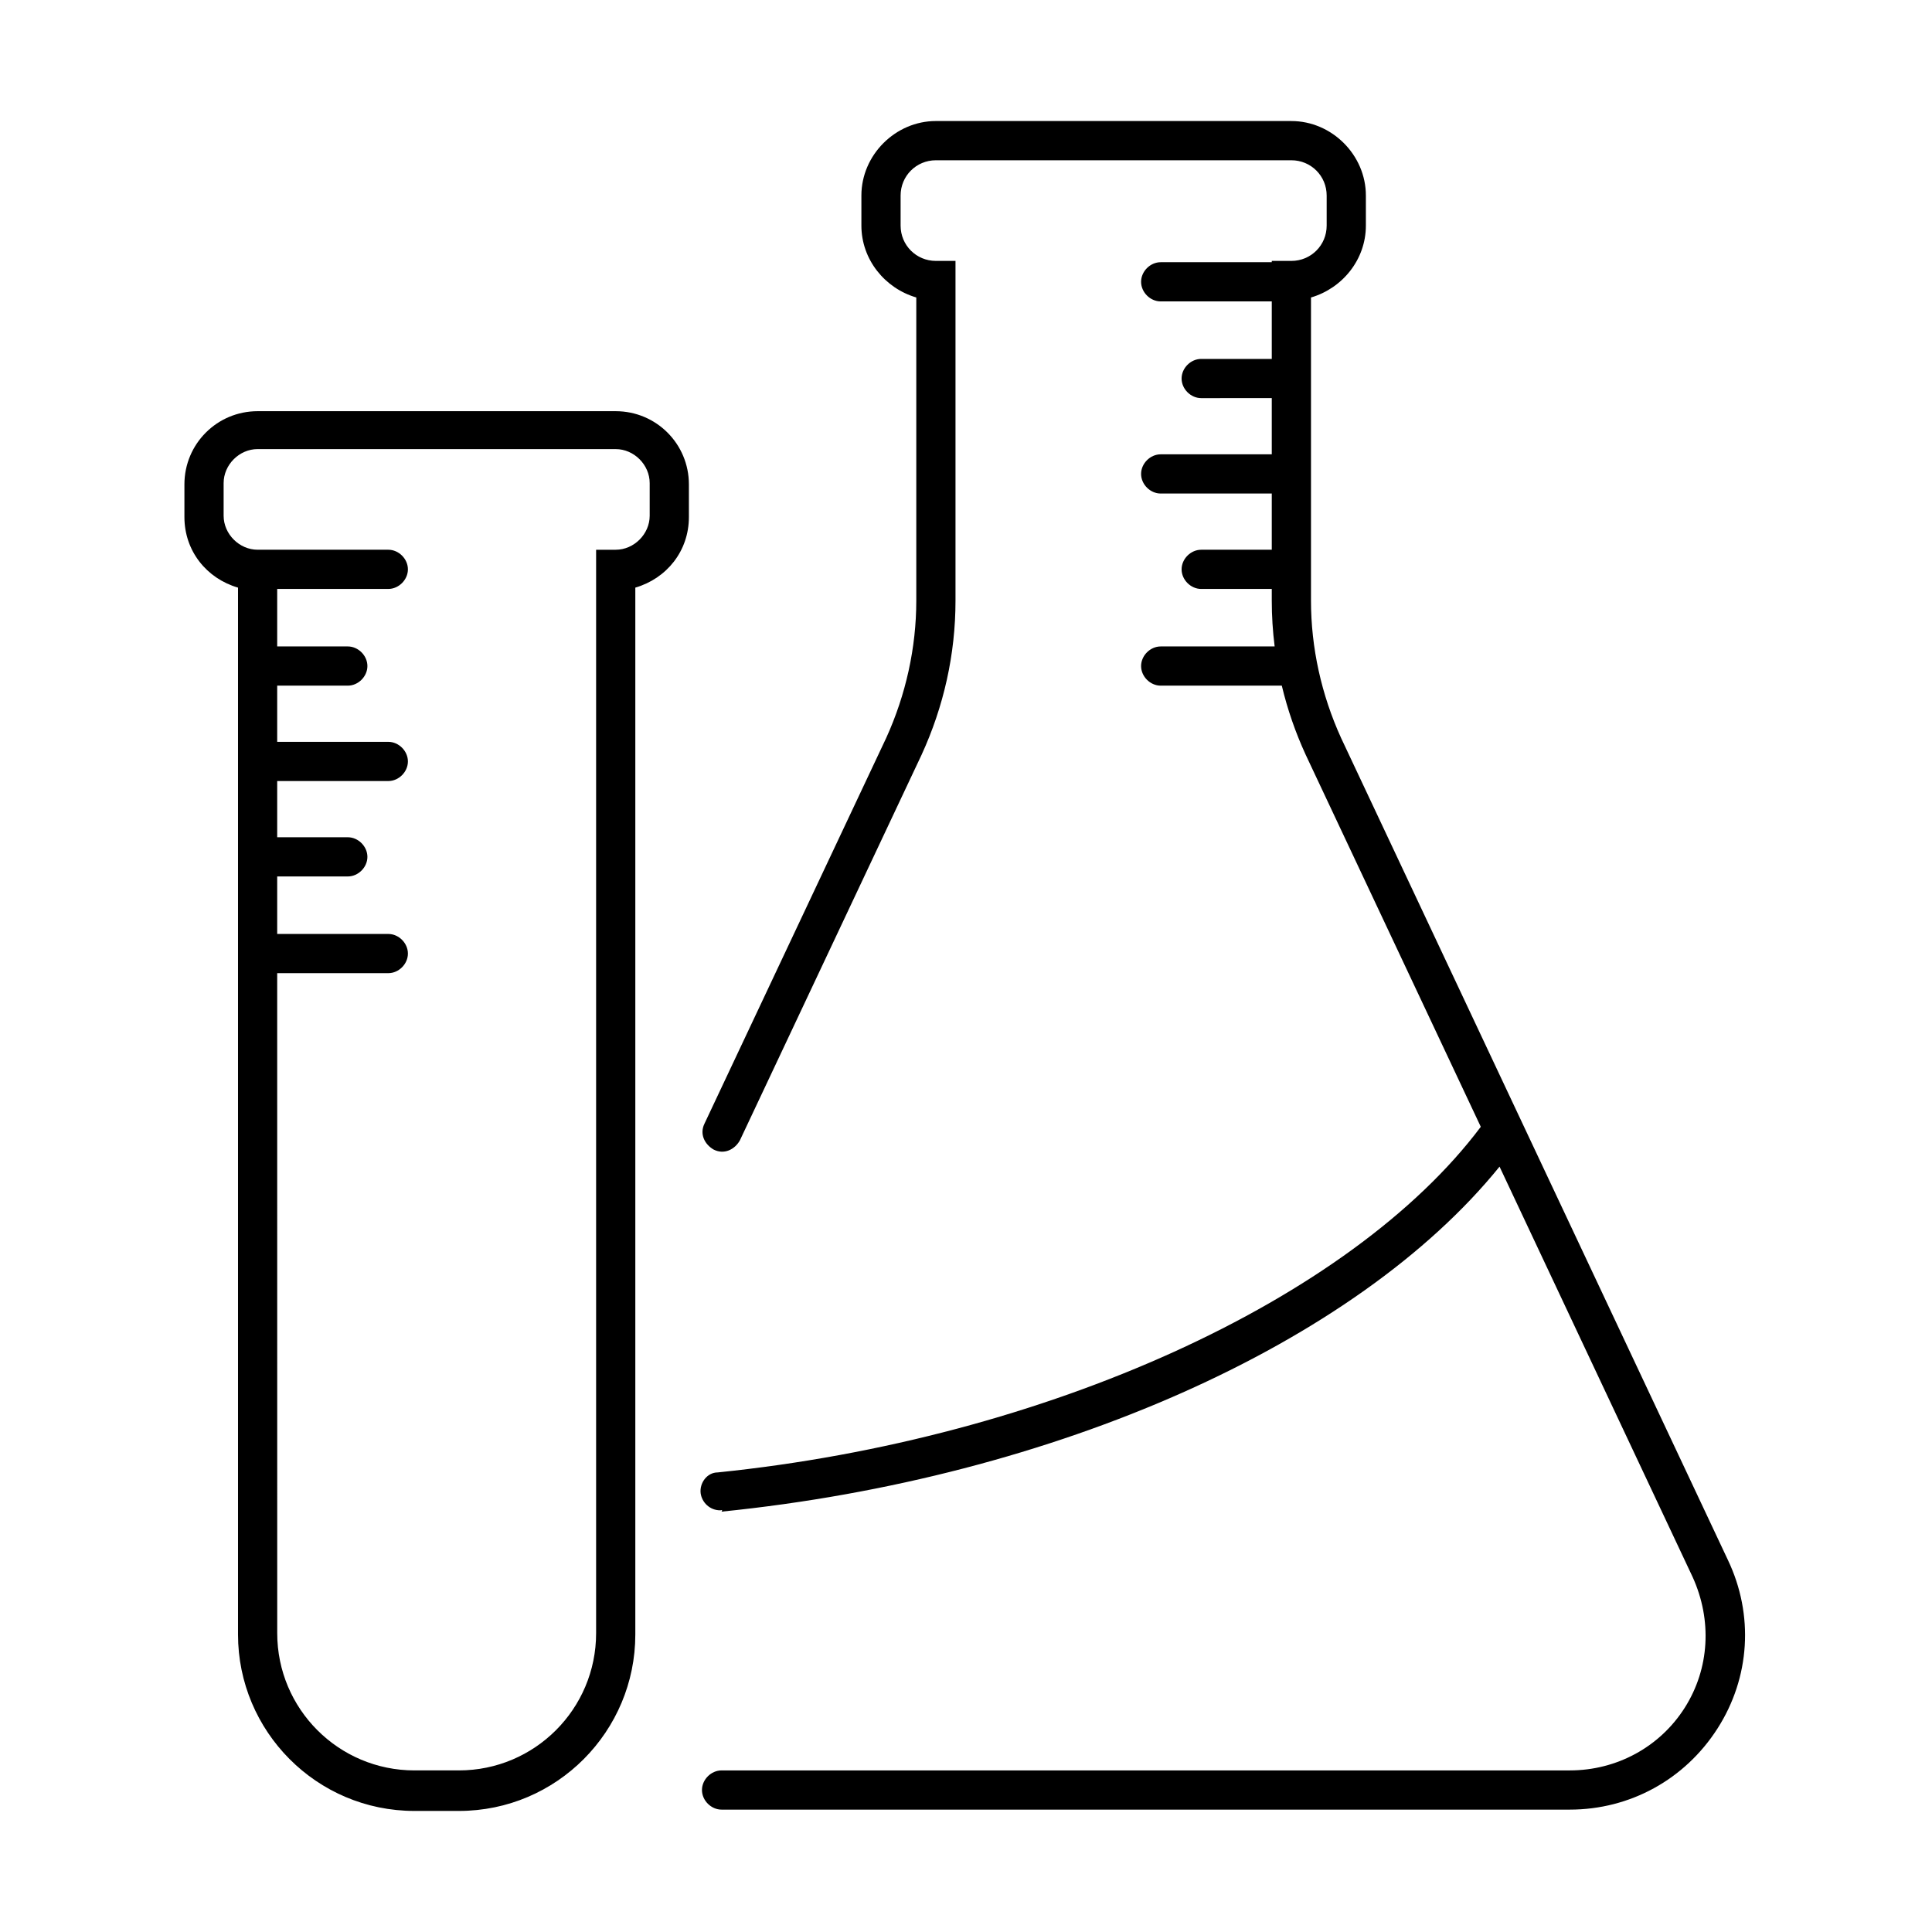
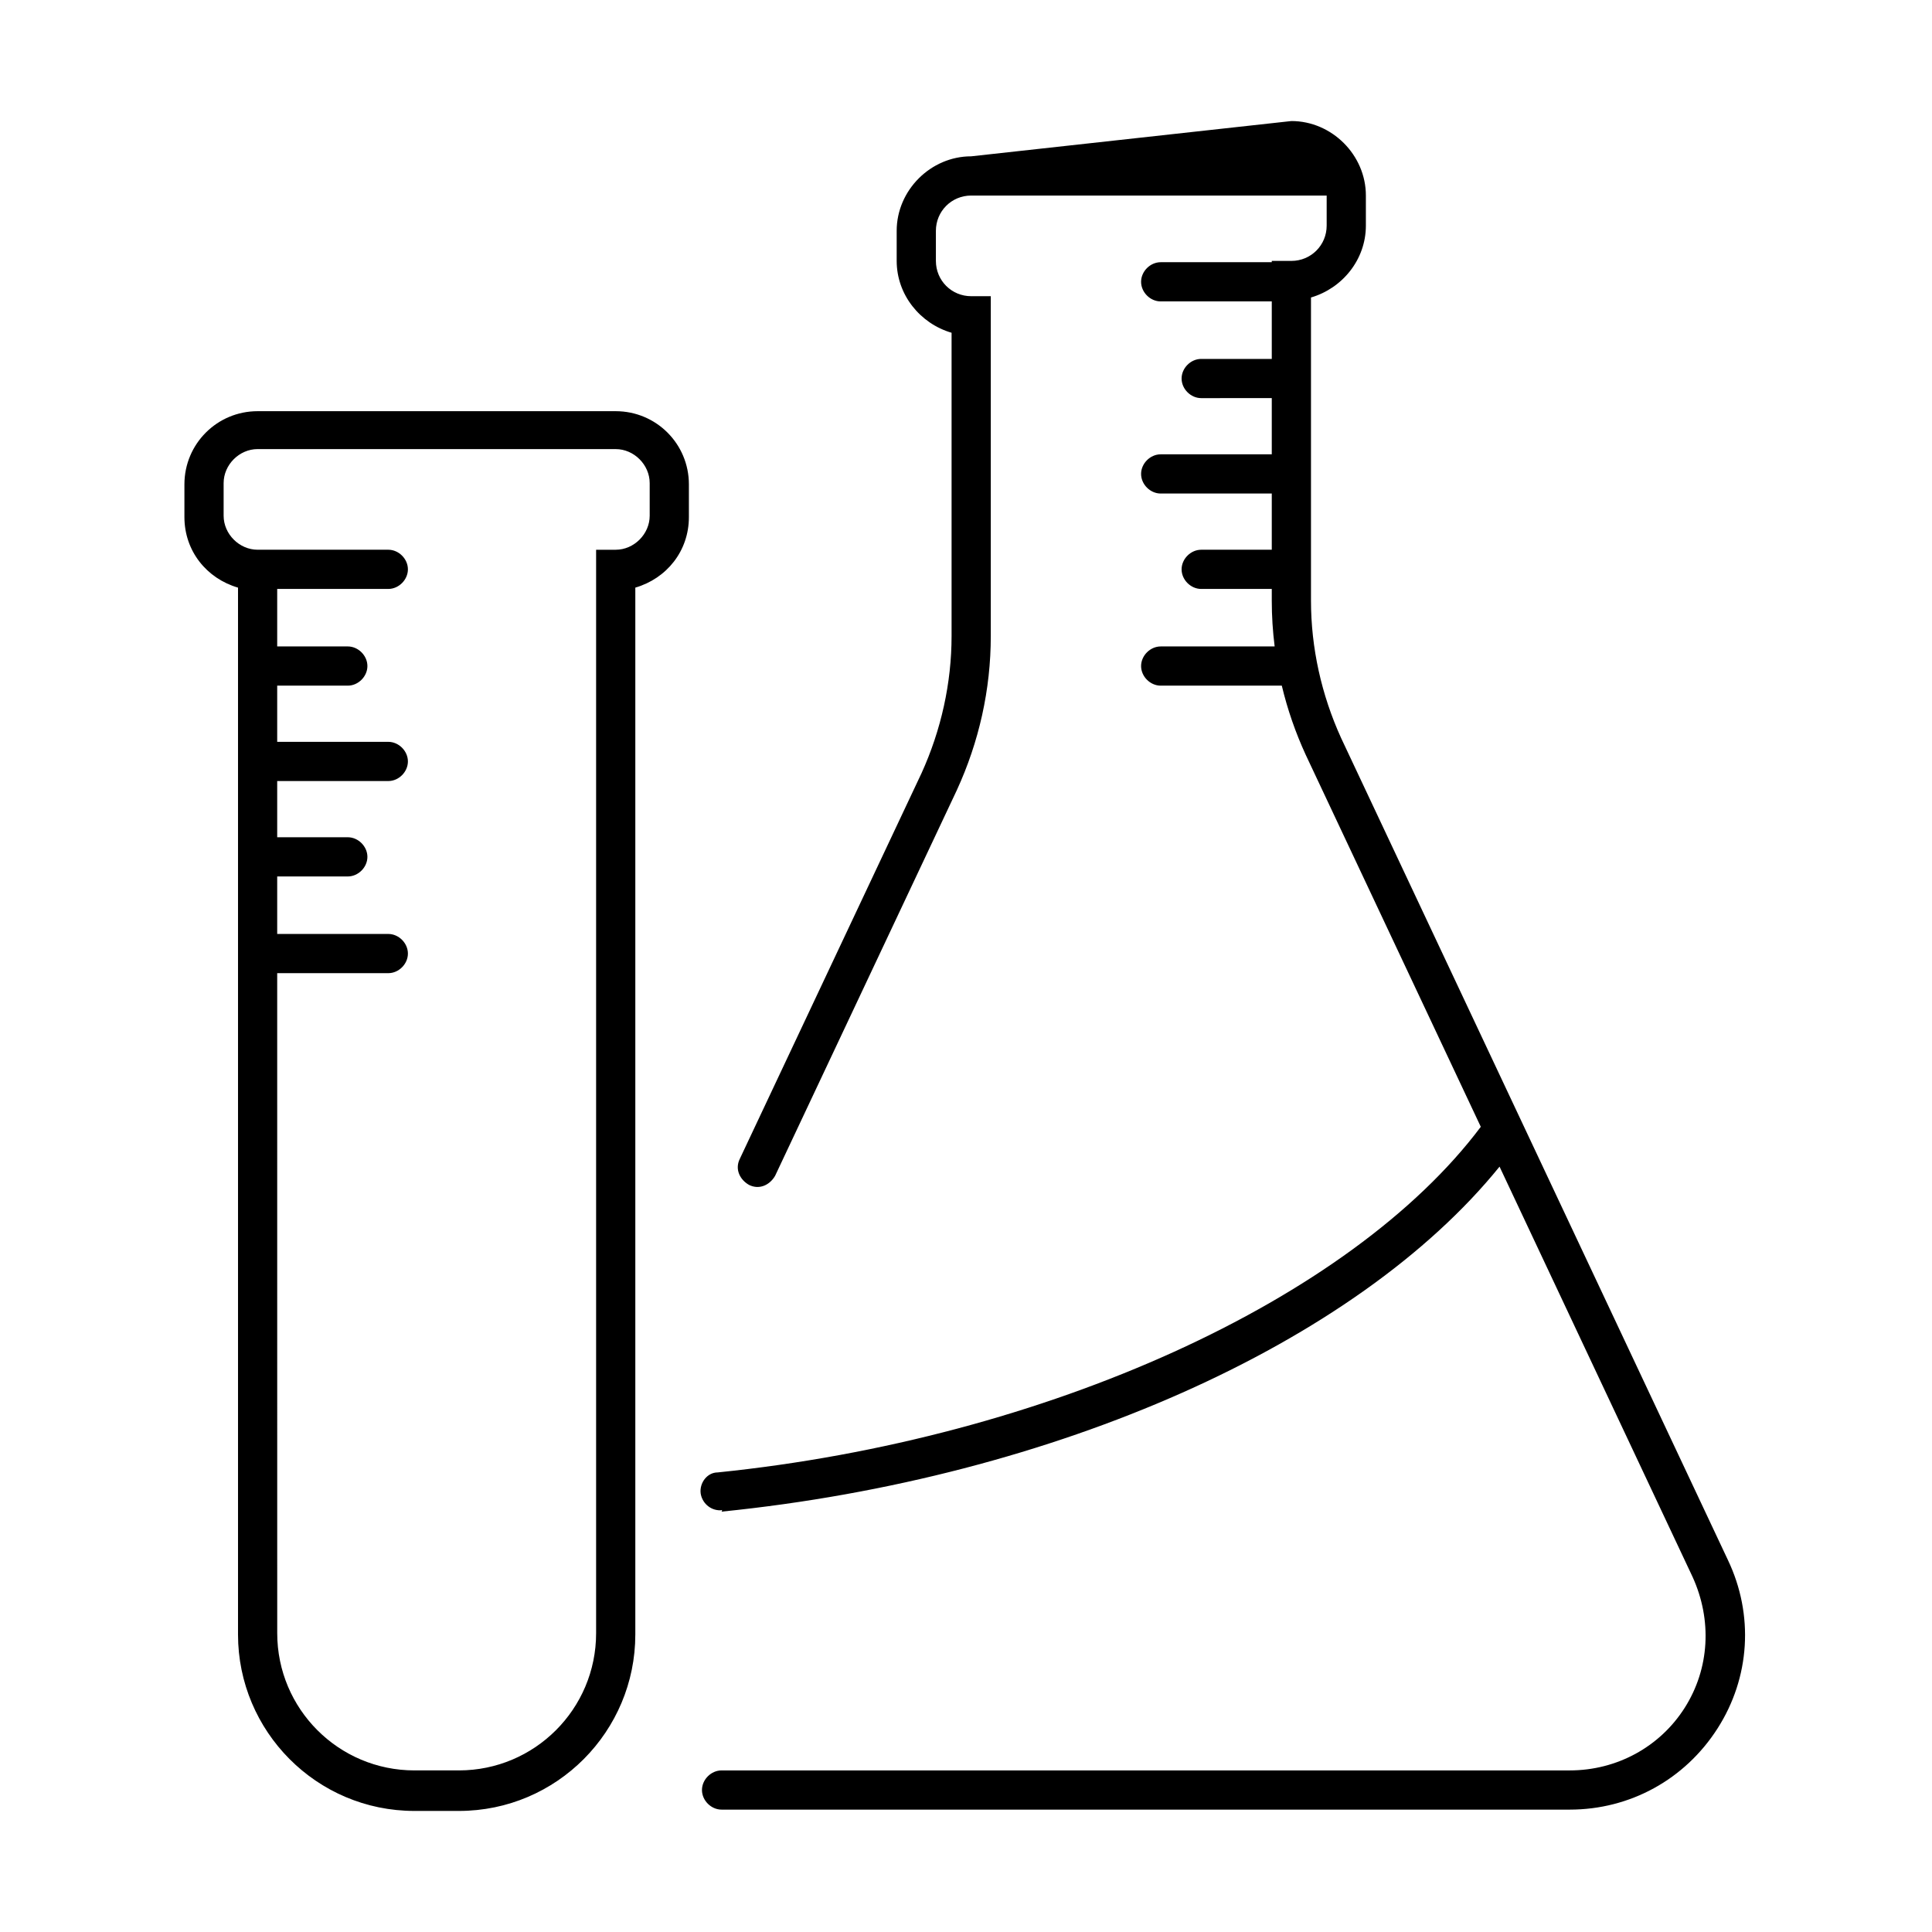
<svg xmlns="http://www.w3.org/2000/svg" fill="#000000" width="800px" height="800px" version="1.1" viewBox="144 144 512 512">
-   <path d="m307.17 252.97c10.738 0 19.395 8.66 19.395 19.395v8.66c0 9.004-5.887 16.277-14.199 18.703v277.43c0 25.629-20.781 46.758-46.758 46.758h-11.773c-25.977 0-46.758-21.129-46.758-46.758v-277.43c-8.312-2.426-14.203-9.699-14.203-18.703v-8.66c0-10.734 8.66-19.395 19.398-19.395zm179.06-76.891c10.738 0 19.742 9.008 19.742 19.742v7.969c0 9.004-6.234 16.621-14.547 19.047v80.355c0 12.469 2.773 24.938 7.969 36.363l102.52 217.86c6.926 14.547 5.887 31.172-2.773 44.68-8.656 13.508-23.203 21.473-39.137 21.473h-224.78c-2.769 0-5.195-2.422-5.195-5.195 0-2.769 2.426-5.195 5.195-5.195h224.78c12.469 0 23.898-6.234 30.48-16.625 6.578-10.391 7.273-23.203 2.078-34.633l-51.168-108.75c-37.91 46.82-117.59 82.469-206.17 91.43 0.348-0.695 0-0.348-0.348-0.348-2.769 0-4.848-2.078-5.195-4.504-0.344-2.769 1.734-5.539 4.504-5.539 87.105-8.883 167.81-45.727 202.24-91.594l-46.383-98.555c-2.723-5.918-4.852-12.059-6.352-18.355h-32.094c-2.773 0-5.195-2.426-5.195-5.195s2.422-5.195 5.195-5.195h30.199c-0.504-4-0.762-8.047-0.762-12.121v-3.117h-18.703c-2.769 0-5.195-2.426-5.195-5.195 0-2.773 2.426-5.195 5.195-5.195l18.703-0.008v-14.891l-29.438 0.004c-2.773 0-5.195-2.426-5.195-5.195 0-2.769 2.422-5.195 5.195-5.195h29.438v-14.898l-18.703 0.004c-2.769 0-5.195-2.422-5.195-5.195 0-2.769 2.426-5.195 5.195-5.195h18.703v-15.238h-29.438c-2.773 0-5.195-2.426-5.195-5.195 0-2.769 2.422-5.195 5.195-5.195h29.438v-0.344h5.195c5.195 0 9.352-4.156 9.352-9.352v-7.969c0-5.195-4.156-9.352-9.352-9.352h-94.207c-5.195 0-9.352 4.156-9.352 9.352v7.969c0 5.195 4.156 9.352 9.352 9.352h5.195v90.051c0 14.199-3.117 28.051-9.004 40.867l-48.145 102.17c-1.383 2.426-4.156 3.812-6.926 2.426-2.426-1.387-3.809-4.156-2.426-6.926l48.145-102.18c5.195-11.426 7.965-23.895 7.965-36.363v-80.355c-8.312-2.426-14.547-10.043-14.547-19.047v-7.969c0-10.734 9.008-19.742 19.742-19.742zm-179.06 86.934h-94.898c-4.852 0-9.008 4.156-9.008 9.008v8.656c0 4.852 4.156 9.008 9.008 9.008h34.633c2.773 0 5.195 2.422 5.195 5.195 0 2.769-2.422 5.195-5.195 5.195h-29.445v15.234l18.711 0.004c2.769 0 5.195 2.426 5.195 5.195s-2.426 5.195-5.195 5.195l-18.711-0.004v14.895h29.445c2.773 0 5.195 2.426 5.195 5.195 0 2.773-2.422 5.195-5.195 5.195h-29.445v14.891l18.711 0.004c2.769 0 5.195 2.426 5.195 5.195s-2.426 5.195-5.195 5.195l-18.711-0.004v15.242h29.445c2.773 0 5.195 2.426 5.195 5.195 0 2.773-2.422 5.195-5.195 5.195h-29.445l0.008 174.91c0 20.09 16.277 36.367 36.367 36.367h11.773c20.09 0 36.367-16.277 36.367-36.367v-287.12h5.195c4.848 0 9.004-4.156 9.004-9.008v-8.656c0-4.852-4.156-9.008-9.004-9.008z" />
+   <path d="m307.17 252.97c10.738 0 19.395 8.66 19.395 19.395v8.66c0 9.004-5.887 16.277-14.199 18.703v277.43c0 25.629-20.781 46.758-46.758 46.758h-11.773c-25.977 0-46.758-21.129-46.758-46.758v-277.43c-8.312-2.426-14.203-9.699-14.203-18.703v-8.66c0-10.734 8.66-19.395 19.398-19.395zm179.06-76.891c10.738 0 19.742 9.008 19.742 19.742v7.969c0 9.004-6.234 16.621-14.547 19.047v80.355c0 12.469 2.773 24.938 7.969 36.363l102.52 217.86c6.926 14.547 5.887 31.172-2.773 44.68-8.656 13.508-23.203 21.473-39.137 21.473h-224.78c-2.769 0-5.195-2.422-5.195-5.195 0-2.769 2.426-5.195 5.195-5.195h224.78c12.469 0 23.898-6.234 30.48-16.625 6.578-10.391 7.273-23.203 2.078-34.633l-51.168-108.75c-37.91 46.82-117.59 82.469-206.17 91.43 0.348-0.695 0-0.348-0.348-0.348-2.769 0-4.848-2.078-5.195-4.504-0.344-2.769 1.734-5.539 4.504-5.539 87.105-8.883 167.81-45.727 202.24-91.594l-46.383-98.555c-2.723-5.918-4.852-12.059-6.352-18.355h-32.094c-2.773 0-5.195-2.426-5.195-5.195s2.422-5.195 5.195-5.195h30.199c-0.504-4-0.762-8.047-0.762-12.121v-3.117h-18.703c-2.769 0-5.195-2.426-5.195-5.195 0-2.773 2.426-5.195 5.195-5.195l18.703-0.008v-14.891l-29.438 0.004c-2.773 0-5.195-2.426-5.195-5.195 0-2.769 2.422-5.195 5.195-5.195h29.438v-14.898l-18.703 0.004c-2.769 0-5.195-2.422-5.195-5.195 0-2.769 2.426-5.195 5.195-5.195h18.703v-15.238h-29.438c-2.773 0-5.195-2.426-5.195-5.195 0-2.769 2.422-5.195 5.195-5.195h29.438v-0.344h5.195c5.195 0 9.352-4.156 9.352-9.352v-7.969h-94.207c-5.195 0-9.352 4.156-9.352 9.352v7.969c0 5.195 4.156 9.352 9.352 9.352h5.195v90.051c0 14.199-3.117 28.051-9.004 40.867l-48.145 102.17c-1.383 2.426-4.156 3.812-6.926 2.426-2.426-1.387-3.809-4.156-2.426-6.926l48.145-102.18c5.195-11.426 7.965-23.895 7.965-36.363v-80.355c-8.312-2.426-14.547-10.043-14.547-19.047v-7.969c0-10.734 9.008-19.742 19.742-19.742zm-179.06 86.934h-94.898c-4.852 0-9.008 4.156-9.008 9.008v8.656c0 4.852 4.156 9.008 9.008 9.008h34.633c2.773 0 5.195 2.422 5.195 5.195 0 2.769-2.422 5.195-5.195 5.195h-29.445v15.234l18.711 0.004c2.769 0 5.195 2.426 5.195 5.195s-2.426 5.195-5.195 5.195l-18.711-0.004v14.895h29.445c2.773 0 5.195 2.426 5.195 5.195 0 2.773-2.422 5.195-5.195 5.195h-29.445v14.891l18.711 0.004c2.769 0 5.195 2.426 5.195 5.195s-2.426 5.195-5.195 5.195l-18.711-0.004v15.242h29.445c2.773 0 5.195 2.426 5.195 5.195 0 2.773-2.422 5.195-5.195 5.195h-29.445l0.008 174.91c0 20.09 16.277 36.367 36.367 36.367h11.773c20.09 0 36.367-16.277 36.367-36.367v-287.12h5.195c4.848 0 9.004-4.156 9.004-9.008v-8.656c0-4.852-4.156-9.008-9.004-9.008z" />
</svg>